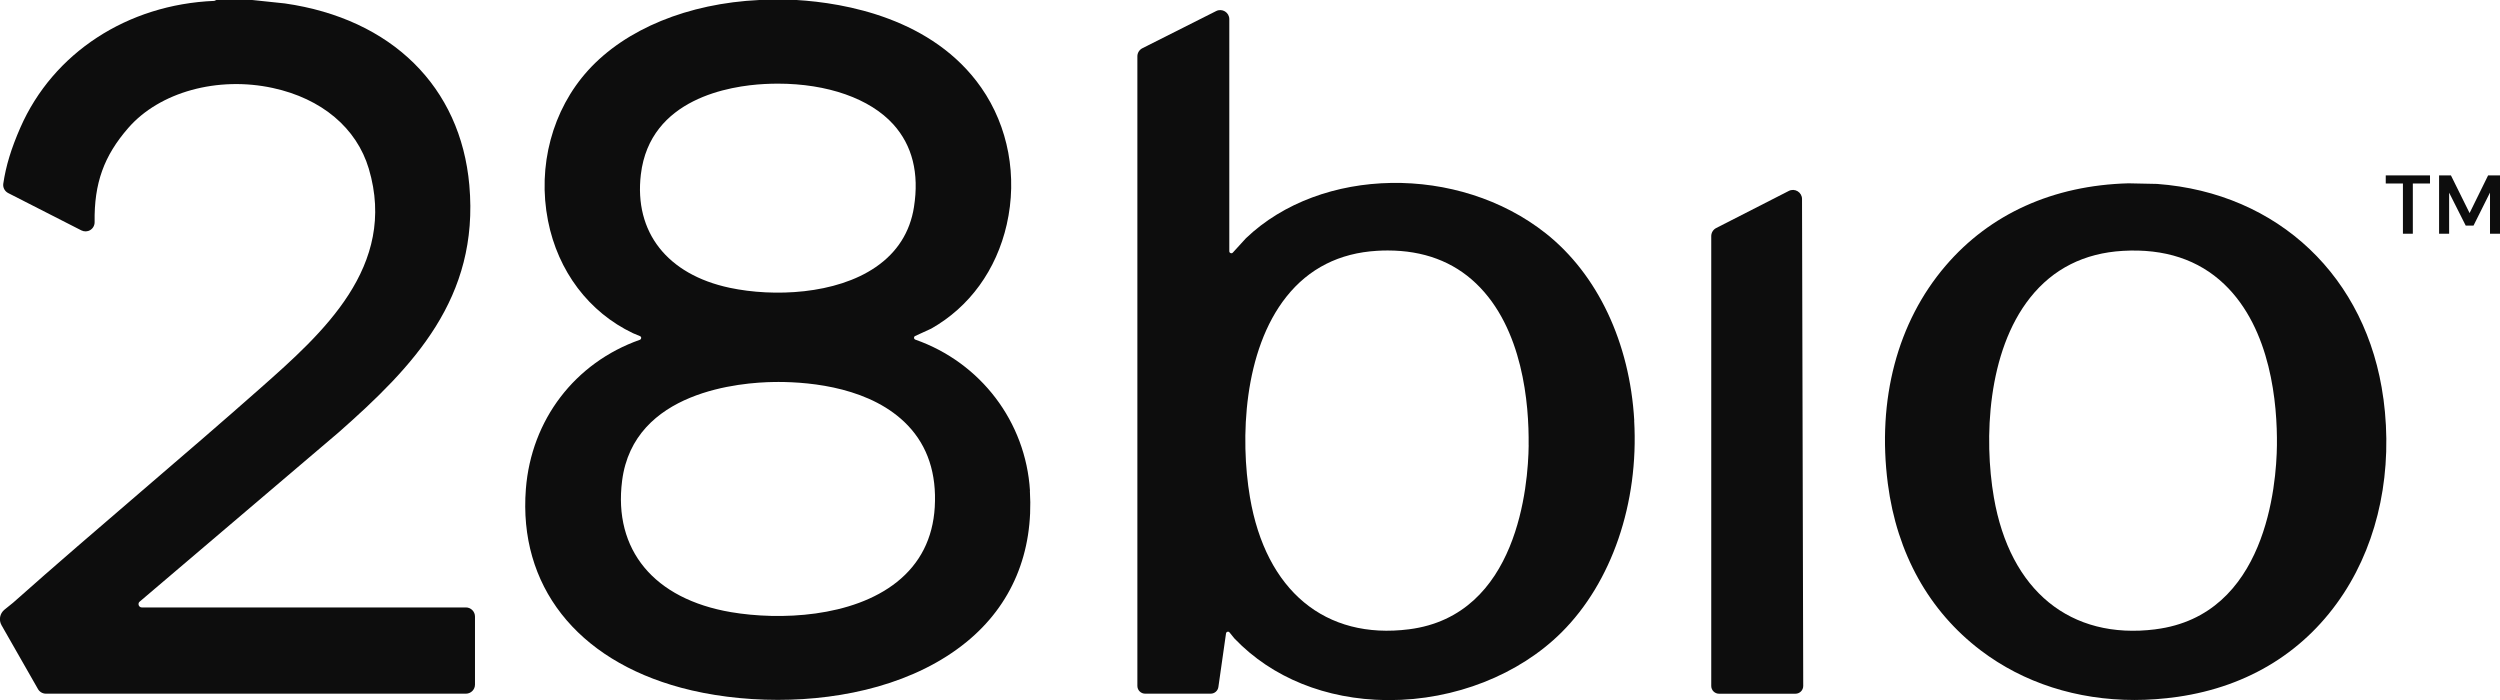
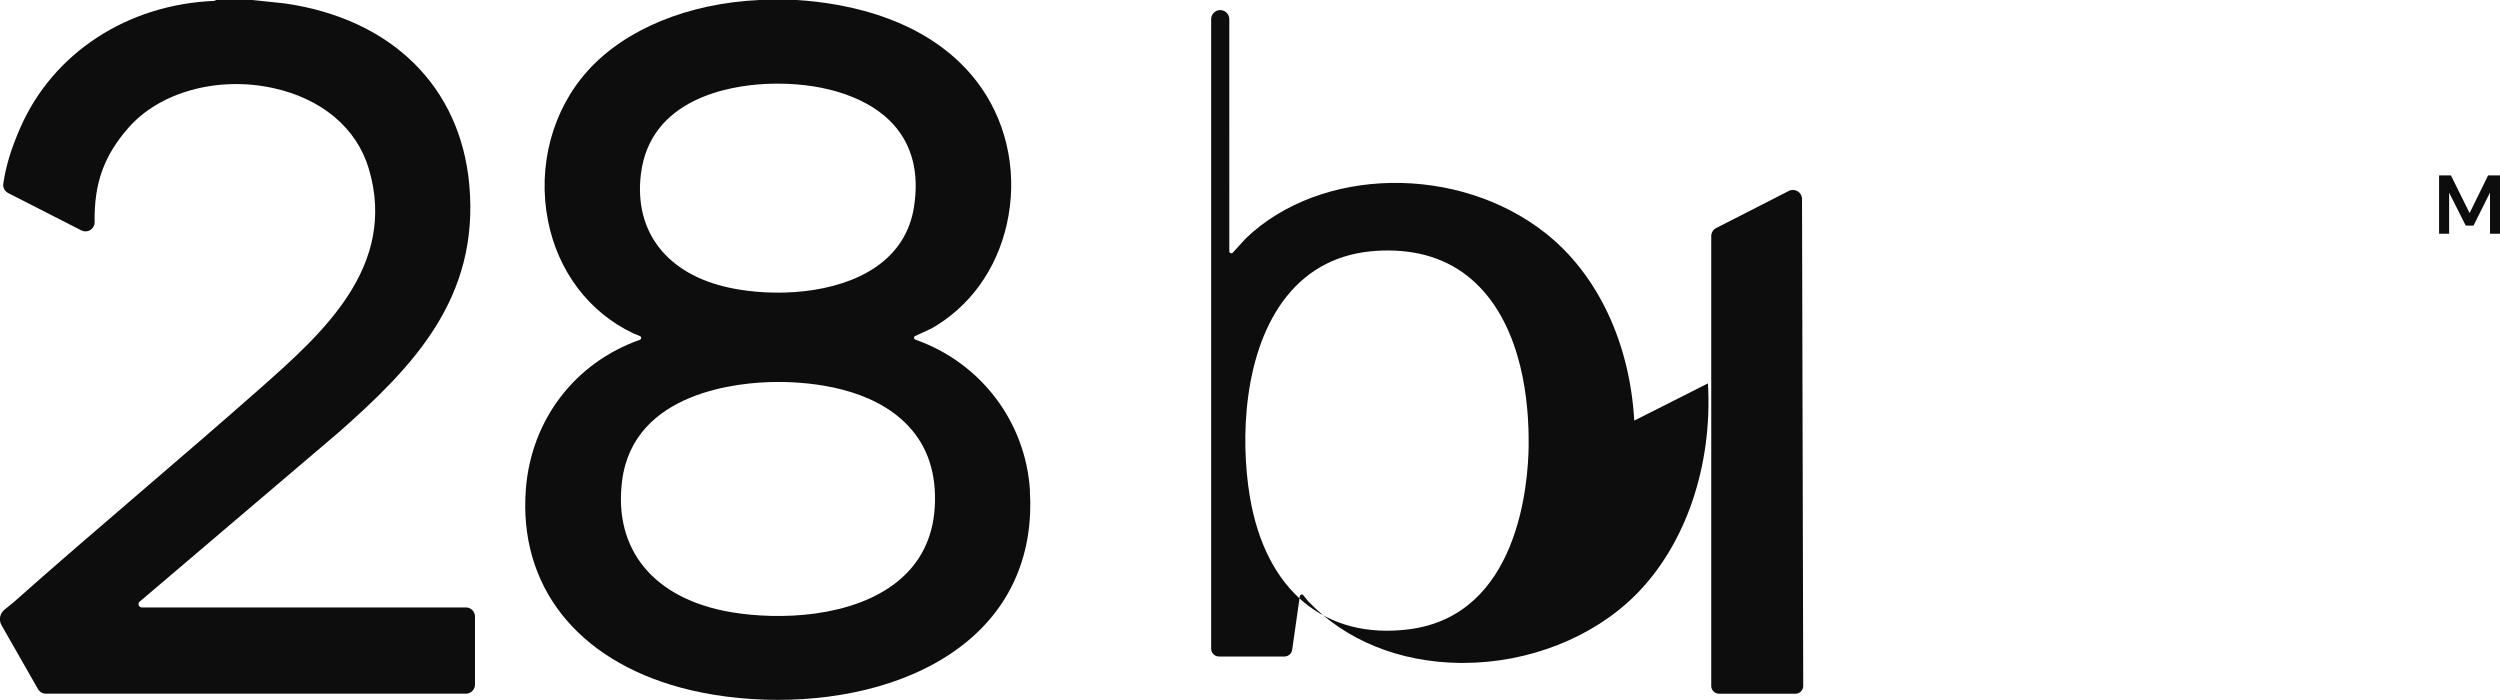
<svg xmlns="http://www.w3.org/2000/svg" id="Layer_2" data-name="Layer 2" viewBox="0 0 540.06 151.25">
  <defs>
    <style>
      .cls-1 {
        fill: #0d0d0d;
      }
    </style>
  </defs>
  <g id="Layer_1-2" data-name="Layer 1">
    <g>
      <path class="cls-1" d="M222.5,106.01c-.91-14.87-10.63-27.68-24.76-32.64-.26-.09-.29-.32-.29-.39,0-.09.01-.29.25-.4l3.45-1.58c8.29-4.68,14.09-12.68,16.33-22.5,2.36-10.37.36-21.15-5.5-29.56C201.51,3.92,182.49.63,172.08,0h-.02s-8.03,0-8.03,0c-15.4.73-28.88,6.27-36.97,15.18-7.76,8.55-11,20.7-8.68,32.5,2.15,10.92,8.84,19.77,18.36,24.3l1.51.63c.25.1.27.31.26.4,0,.07-.03.31-.3.4-14.02,4.94-23.45,17.29-24.61,32.23-1.62,20.79,10.92,36.84,33.54,42.93,6.16,1.66,13.39,2.62,20.9,2.62,14.35,0,29.75-3.53,40.75-12.51,9.77-7.98,14.51-19.28,13.69-32.67ZM168,82.51c7.5,0,20.39,1.3,28.11,9.39,4.29,4.49,6.25,10.44,5.82,17.66-.4,6.72-3.15,12.16-8.18,16.17-9.63,7.66-25.31,8.29-35.82,6.51-16.65-2.83-25.45-13.44-23.54-28.39,2.49-19.46,25.76-21.24,32.84-21.33.25,0,.51,0,.77,0ZM197.44,44.72c-.85,5.43-3.63,9.8-8.25,12.97-8.59,5.91-22.04,6.5-31.56,4.48-13.5-2.87-20.67-12.03-19.19-24.49,1.96-16.46,19.31-19.14,26.68-19.53.98-.05,1.94-.08,2.9-.08,10.72,0,19.92,3.21,24.97,8.81,4.1,4.55,5.6,10.55,4.45,17.83Z" />
      <path class="cls-1" d="M100.66,131.22H30.64c-.46,0-.63-.36-.67-.47-.04-.11-.15-.49.21-.79l42.99-36.57c16.1-14.2,30.38-28.97,28.22-53.37C99.51,18.75,84.62,4.06,61.53.74l-7.04-.74h-7.75l-.44.19C27.51.96,11.47,11.44,4.4,27.56c-1.98,4.52-3.12,8.26-3.69,12.11-.12.83.3,1.64,1.05,2.03l15.82,8.07c.62.31,1.34.29,1.93-.08.59-.37.94-1.01.93-1.71-.12-8.38,1.99-14.28,7.28-20.35,6.75-7.75,19.3-11.21,31.23-8.62,10.55,2.29,18.1,8.64,20.72,17.43,6.29,21.13-10.12,35.65-23.31,47.32-8.53,7.55-17.33,15.09-25.83,22.39-9.13,7.84-18.58,15.94-27.7,24.05l-1.86,1.5c-1.01.82-1.28,2.23-.64,3.36l7.88,13.8c.35.61,1,.99,1.71.99h90.73c1.08,0,1.96-.88,1.96-1.96v-14.7c0-1.08-.88-1.97-1.96-1.97Z" />
      <path class="cls-1" d="M389.28,42.99c0-.69-.35-1.31-.94-1.67-.59-.36-1.3-.39-1.92-.07l-15.68,8.01c-.66.34-1.07,1.01-1.07,1.75v97.17c0,.93.75,1.68,1.68,1.68h16.51c.93,0,1.68-.75,1.68-1.68l-.26-105.18Z" />
-       <path class="cls-1" d="M353.04,90.86c-.96-16.85-7.93-31.59-19.1-40.44-18.88-14.95-48.55-14.47-64.78,1.04l-2.84,3.11c-.18.2-.39.14-.48.11-.08-.03-.28-.14-.28-.4V4.14c0-.69-.35-1.31-.93-1.67-.59-.36-1.3-.39-1.91-.08l-15.94,8.03c-.67.34-1.08,1.01-1.08,1.75v136c0,.93.75,1.68,1.68,1.68h14.16c.83,0,1.55-.62,1.66-1.44l1.65-11.58c.04-.25.23-.33.31-.36.08-.02.29-.05.45.15l1.02,1.26.1.11c8.06,8.4,19.7,13.11,32.77,13.25.21,0,.41,0,.61,0,14.13,0,28.01-5.45,37.23-14.64,10.84-10.8,16.7-27.91,15.68-45.75ZM330.23,96.19c-.1,8.56-2.27,36.74-25.83,39.75-18.11,2.32-30.96-8.34-34.38-28.52-2.16-12.71-1.38-31.69,7.88-43.33,4.85-6.1,11.44-9.43,19.58-9.91.78-.05,1.55-.07,2.3-.07,7.71,0,14.13,2.39,19.08,7.12,10.13,9.67,11.47,26.05,11.36,34.95Z" />
-       <path class="cls-1" d="M514.87,86.13c-3.51-26.25-22.7-44.47-48.9-46.4l-6.18-.13c-16.25.44-29.91,6.6-39.51,17.83-10.4,12.16-14.82,28.88-12.46,47.08,1.96,15.07,8.9,27.52,20.08,36,9.25,7.02,20.79,10.7,33.2,10.7,3.07,0,6.2-.23,9.35-.68,15.37-2.22,27.77-9.96,35.86-22.37,7.59-11.65,10.63-26.58,8.57-42.03ZM465.63,135.95c-18.38,2.31-31.44-8.34-34.91-28.52-2.17-12.61-1.42-31.47,7.85-43.14,4.94-6.22,11.68-9.62,20.04-10.1,8.97-.52,16.33,1.9,21.88,7.2,10.15,9.69,11.48,25.96,11.38,34.8-.1,8.56-2.3,36.74-26.23,39.75Z" />
+       <path class="cls-1" d="M353.04,90.86c-.96-16.85-7.93-31.59-19.1-40.44-18.88-14.95-48.55-14.47-64.78,1.04l-2.84,3.11c-.18.2-.39.14-.48.11-.08-.03-.28-.14-.28-.4V4.14c0-.69-.35-1.31-.93-1.67-.59-.36-1.3-.39-1.91-.08c-.67.34-1.08,1.01-1.08,1.75v136c0,.93.75,1.68,1.68,1.68h14.16c.83,0,1.55-.62,1.66-1.44l1.65-11.58c.04-.25.23-.33.31-.36.08-.02.29-.05.45.15l1.02,1.26.1.11c8.06,8.4,19.7,13.11,32.77,13.25.21,0,.41,0,.61,0,14.13,0,28.01-5.45,37.23-14.64,10.84-10.8,16.7-27.91,15.68-45.75ZM330.23,96.19c-.1,8.56-2.27,36.74-25.83,39.75-18.11,2.32-30.96-8.34-34.38-28.52-2.16-12.71-1.38-31.69,7.88-43.33,4.85-6.1,11.44-9.43,19.58-9.91.78-.05,1.55-.07,2.3-.07,7.71,0,14.13,2.39,19.08,7.12,10.13,9.67,11.47,26.05,11.36,34.95Z" />
      <g>
-         <path class="cls-1" d="M519.09,50.49v-10.85h-3.71v-1.75h9.56v1.75h-3.71v10.85h-2.14Z" />
        <path class="cls-1" d="M526.9,50.49v-12.6h2.56l4.03,8.14,4-8.14h2.57v12.6h-2.16v-8.89l-3.56,7.13h-1.69l-3.58-7.11v8.87h-2.16Z" />
      </g>
    </g>
  </g>
</svg>